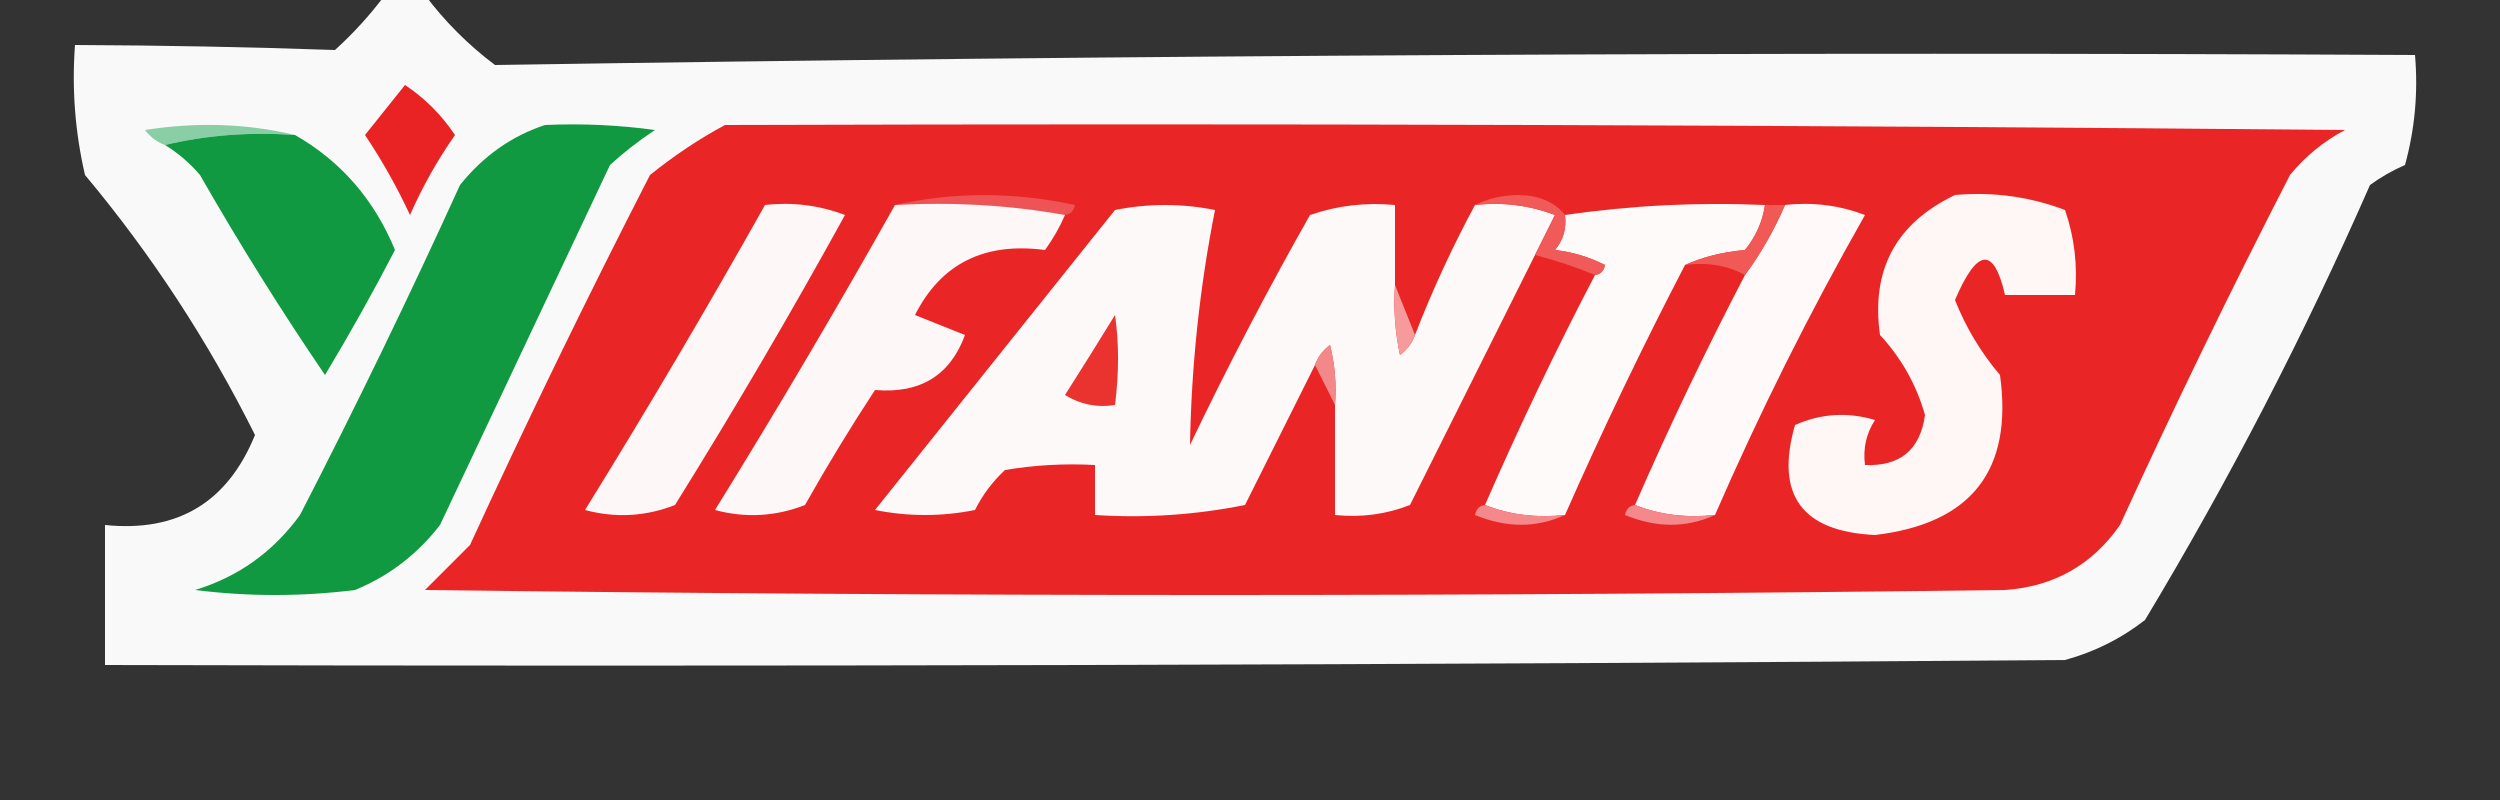
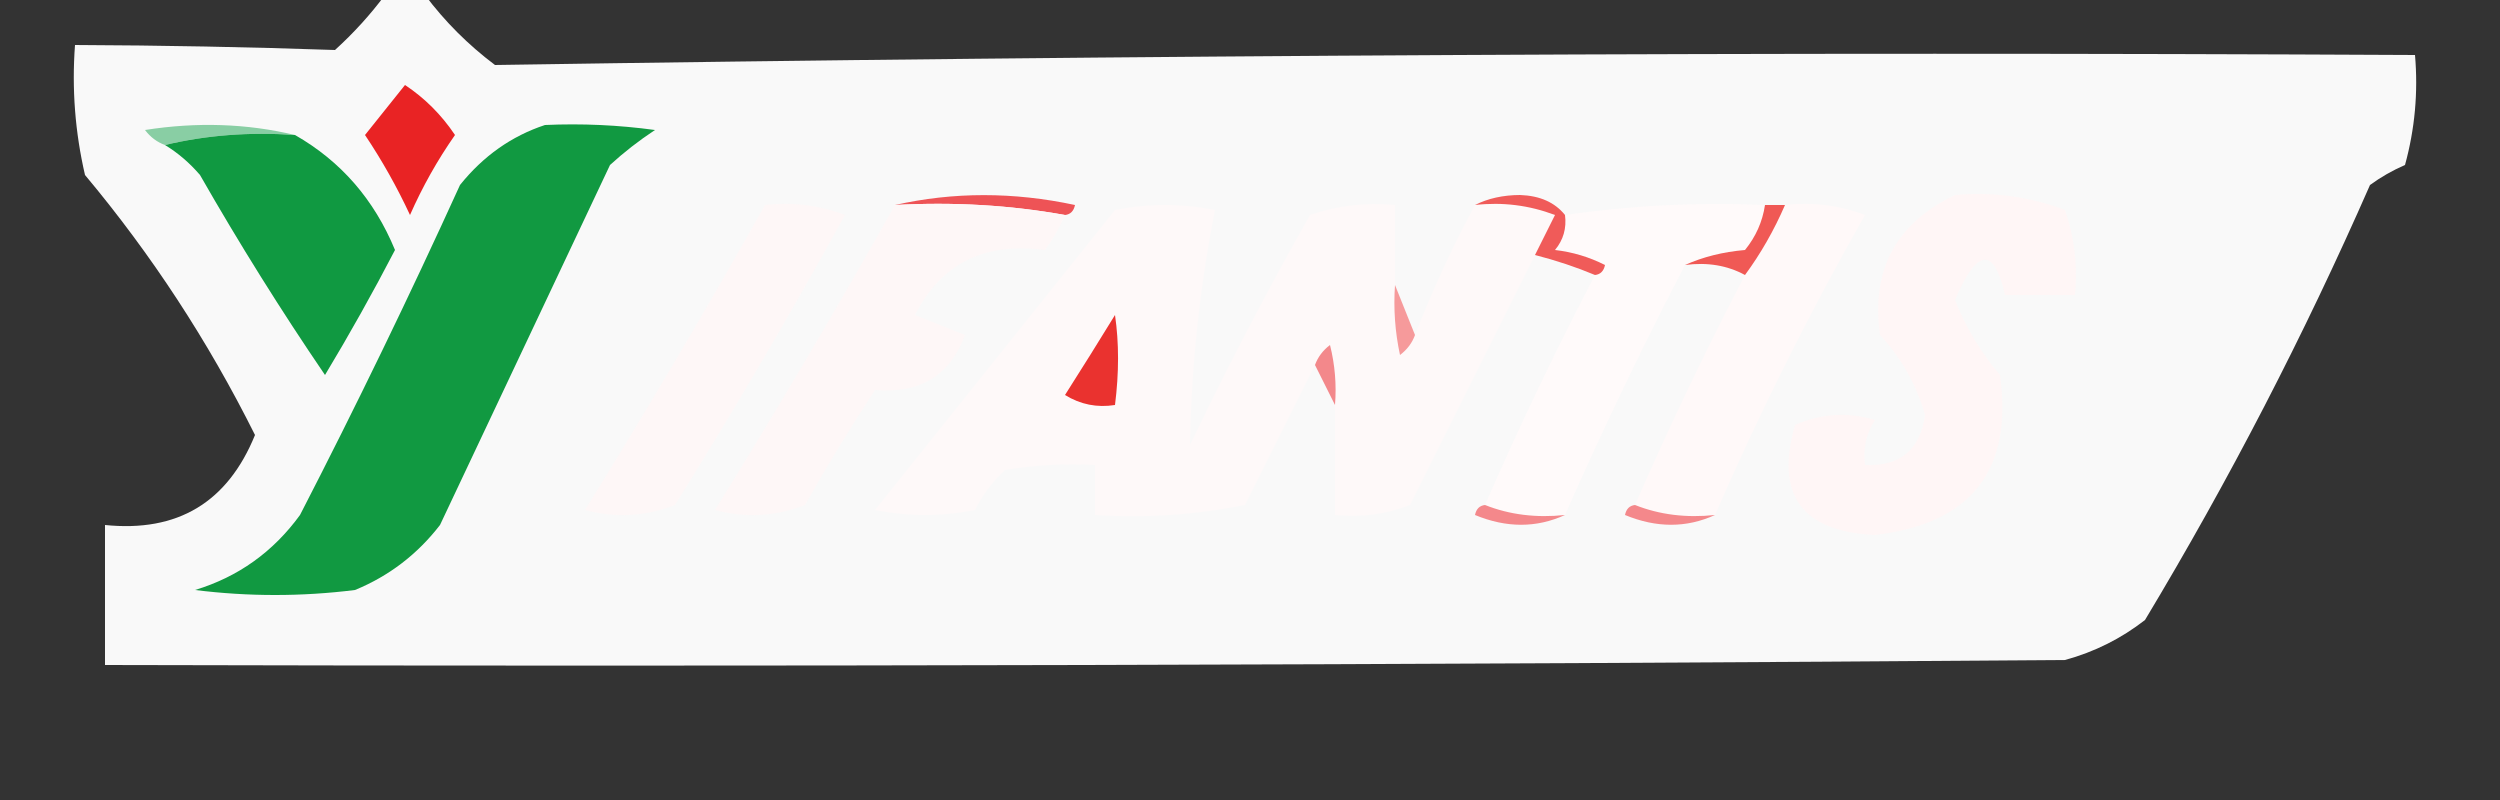
<svg xmlns="http://www.w3.org/2000/svg" version="1.1" width="250px" height="80px" style="shape-rendering:geometricPrecision; text-rendering:geometricPrecision; image-rendering:optimizeQuality; fill-rule:evenodd; clip-rule:evenodd">
  <rect width="100%" height="100%" fill="#333333" stroke="none" />
  <g>
    <path style="opacity:0.978" fill="#fdfdfd" d="M 38.5,-0.5 C 39.833,-0.5 41.167,-0.5 42.5,-0.5C 44.479,2.146 46.812,4.479 49.5,6.5C 113.458,5.504 177.458,5.17 241.5,5.5C 241.823,9.226 241.489,12.893 240.5,16.5C 239.252,17.04 238.085,17.707 237,18.5C 230.408,33.518 222.908,48.018 214.5,62C 212.112,63.861 209.446,65.194 206.5,66C 141.168,66.5 75.834,66.667 10.5,66.5C 10.5,61.833 10.5,57.167 10.5,52.5C 17.753,53.245 22.753,50.245 25.5,43.5C 20.815,34.113 15.148,25.446 8.5,17.5C 7.508,13.217 7.174,8.884 7.5,4.5C 16.197,4.536 24.864,4.702 33.5,5C 35.373,3.296 37.04,1.463 38.5,-0.5 Z" />
  </g>
  <g>
    <path style="opacity:1" fill="#e92324" d="M 40.5,8.5 C 42.479,9.812 44.145,11.479 45.5,13.5C 43.747,16.005 42.247,18.671 41,21.5C 39.7,18.705 38.2,16.039 36.5,13.5C 37.857,11.814 39.19,10.148 40.5,8.5 Z" />
  </g>
  <g>
    <path style="opacity:1" fill="#89cea4" d="M 29.5,13.5 C 24.968,13.182 20.634,13.515 16.5,14.5C 15.711,14.217 15.044,13.717 14.5,13C 19.684,12.184 24.684,12.35 29.5,13.5 Z" />
  </g>
  <g>
    <path style="opacity:1" fill="#109941" d="M 16.5,14.5 C 20.634,13.515 24.968,13.182 29.5,13.5C 34.085,16.119 37.418,19.952 39.5,25C 37.293,29.247 34.96,33.414 32.5,37.5C 28.097,31.038 23.93,24.371 20,17.5C 18.961,16.29 17.794,15.29 16.5,14.5 Z" />
  </g>
  <g>
    <path style="opacity:1" fill="#119941" d="M 54.5,12.5 C 58.182,12.335 61.848,12.501 65.5,13C 63.91,14.046 62.41,15.213 61,16.5C 55.333,28.5 49.667,40.5 44,52.5C 41.736,55.434 38.902,57.6 35.5,59C 30.167,59.667 24.833,59.667 19.5,59C 23.813,57.694 27.313,55.194 30,51.5C 35.606,40.622 40.939,29.622 46,18.5C 48.322,15.605 51.155,13.605 54.5,12.5 Z" />
  </g>
  <g>
-     <path style="opacity:1" fill="#e92625" d="M 72.5,12.5 C 126.501,12.333 180.501,12.5 234.5,13C 232.376,14.122 230.543,15.622 229,17.5C 223.061,29.044 217.394,40.711 212,52.5C 209.221,56.491 205.388,58.658 200.5,59C 147.833,59.667 95.167,59.667 42.5,59C 44,57.5 45.5,56 47,54.5C 52.728,42.044 58.728,29.711 65,17.5C 67.426,15.548 69.926,13.881 72.5,12.5 Z" />
-   </g>
+     </g>
  <g>
    <path style="opacity:1" fill="#ee5356" d="M 89.5,20.5 C 95.346,19.183 101.346,19.183 107.5,20.5C 107.376,21.107 107.043,21.44 106.5,21.5C 101.025,20.511 95.358,20.178 89.5,20.5 Z" />
  </g>
  <g>
    <path style="opacity:1" fill="#fff6f6" d="M 195.5,19.5 C 199.308,19.163 202.974,19.663 206.5,21C 207.444,23.719 207.777,26.552 207.5,29.5C 205.167,29.5 202.833,29.5 200.5,29.5C 199.386,24.633 197.719,24.799 195.5,30C 196.586,32.752 198.086,35.252 200,37.5C 201.317,47.025 197.15,52.358 187.5,53.5C 180.167,53.155 177.5,49.488 179.5,42.5C 182.106,41.348 184.773,41.182 187.5,42C 186.62,43.356 186.286,44.856 186.5,46.5C 190.017,46.649 192.017,44.982 192.5,41.5C 191.639,38.473 190.139,35.806 188,33.5C 187.084,26.999 189.584,22.332 195.5,19.5 Z" />
  </g>
  <g>
    <path style="opacity:1" fill="#fef7f7" d="M 76.5,20.5 C 79.247,20.187 81.913,20.52 84.5,21.5C 79.086,31.331 73.419,40.998 67.5,50.5C 64.554,51.655 61.554,51.821 58.5,51C 64.727,40.946 70.727,30.78 76.5,20.5 Z" />
  </g>
  <g>
    <path style="opacity:1" fill="#fef7f7" d="M 89.5,20.5 C 95.358,20.178 101.025,20.511 106.5,21.5C 105.972,22.721 105.305,23.887 104.5,25C 98.431,24.198 94.097,26.364 91.5,31.5C 93.167,32.167 94.833,32.833 96.5,33.5C 95.012,37.55 92.012,39.383 87.5,39C 85.041,42.75 82.708,46.583 80.5,50.5C 77.554,51.655 74.554,51.821 71.5,51C 77.727,40.946 83.727,30.78 89.5,20.5 Z" />
  </g>
  <g>
    <path style="opacity:1" fill="#fef9f9" d="M 139.5,28.5 C 139.337,30.857 139.503,33.19 140,35.5C 140.717,34.956 141.217,34.289 141.5,33.5C 143.229,29.042 145.229,24.709 147.5,20.5C 150.247,20.187 152.914,20.52 155.5,21.5C 154.82,22.86 154.153,24.193 153.5,25.5C 149.347,33.807 145.18,42.14 141,50.5C 138.619,51.435 136.119,51.768 133.5,51.5C 133.5,47.833 133.5,44.167 133.5,40.5C 133.662,38.473 133.495,36.473 133,34.5C 132.283,35.044 131.783,35.711 131.5,36.5C 129.18,41.14 126.847,45.807 124.5,50.5C 119.544,51.494 114.544,51.828 109.5,51.5C 109.5,49.833 109.5,48.167 109.5,46.5C 106.482,46.335 103.482,46.502 100.5,47C 99.257,48.154 98.257,49.488 97.5,51C 94.167,51.667 90.833,51.667 87.5,51C 95.5,41 103.5,31 111.5,21C 114.833,20.333 118.167,20.333 121.5,21C 119.97,28.746 119.136,36.579 119,44.5C 122.745,36.676 126.745,29.009 131,21.5C 133.719,20.556 136.552,20.223 139.5,20.5C 139.5,23.167 139.5,25.833 139.5,28.5 Z" />
  </g>
  <g>
    <path style="opacity:1" fill="#fffafa" d="M 176.5,20.5 C 176.249,22.17 175.582,23.67 174.5,25C 172.292,25.191 170.292,25.691 168.5,26.5C 164.23,34.707 160.23,43.04 156.5,51.5C 153.615,51.806 150.948,51.473 148.5,50.5C 151.896,42.707 155.563,35.041 159.5,27.5C 160.043,27.44 160.376,27.107 160.5,26.5C 158.922,25.702 157.256,25.202 155.5,25C 156.337,23.989 156.67,22.822 156.5,21.5C 163.078,20.54 169.745,20.207 176.5,20.5 Z" />
  </g>
  <g>
    <path style="opacity:1" fill="#fff9f9" d="M 178.5,20.5 C 181.247,20.187 183.914,20.52 186.5,21.5C 180.962,31.243 175.962,41.243 171.5,51.5C 168.615,51.806 165.948,51.473 163.5,50.5C 166.91,42.681 170.577,35.014 174.5,27.5C 176.071,25.365 177.404,23.032 178.5,20.5 Z" />
  </g>
  <g>
    <path style="opacity:1" fill="#f05b59" d="M 147.5,20.5 C 148.793,19.842 150.293,19.509 152,19.5C 153.986,19.569 155.486,20.235 156.5,21.5C 156.67,22.822 156.337,23.989 155.5,25C 157.256,25.202 158.922,25.702 160.5,26.5C 160.376,27.107 160.043,27.44 159.5,27.5C 157.626,26.715 155.626,26.048 153.5,25.5C 154.153,24.193 154.82,22.86 155.5,21.5C 152.914,20.52 150.247,20.187 147.5,20.5 Z" />
  </g>
  <g>
    <path style="opacity:1" fill="#f05955" d="M 176.5,20.5 C 177.167,20.5 177.833,20.5 178.5,20.5C 177.404,23.032 176.071,25.365 174.5,27.5C 172.735,26.539 170.735,26.205 168.5,26.5C 170.292,25.691 172.292,25.191 174.5,25C 175.582,23.67 176.249,22.17 176.5,20.5 Z" />
  </g>
  <g>
    <path style="opacity:1" fill="#f69a9b" d="M 139.5,28.5 C 140.167,30.167 140.833,31.833 141.5,33.5C 141.217,34.289 140.717,34.956 140,35.5C 139.503,33.19 139.337,30.857 139.5,28.5 Z" />
  </g>
  <g>
    <path style="opacity:1" fill="#ea322f" d="M 111.5,31.5 C 111.906,34.281 111.906,37.281 111.5,40.5C 109.712,40.785 108.045,40.452 106.5,39.5C 108.22,36.798 109.887,34.132 111.5,31.5 Z" />
  </g>
  <g>
    <path style="opacity:1" fill="#f3888b" d="M 133.5,40.5 C 132.833,39.167 132.167,37.833 131.5,36.5C 131.783,35.711 132.283,35.044 133,34.5C 133.495,36.473 133.662,38.473 133.5,40.5 Z" />
  </g>
  <g>
    <path style="opacity:1" fill="#f4888b" d="M 148.5,50.5 C 150.948,51.473 153.615,51.806 156.5,51.5C 153.645,52.803 150.645,52.803 147.5,51.5C 147.624,50.893 147.957,50.56 148.5,50.5 Z" />
  </g>
  <g>
    <path style="opacity:1" fill="#f4888b" d="M 163.5,50.5 C 165.948,51.473 168.615,51.806 171.5,51.5C 168.645,52.803 165.645,52.803 162.5,51.5C 162.624,50.893 162.957,50.56 163.5,50.5 Z" />
  </g>
</svg>